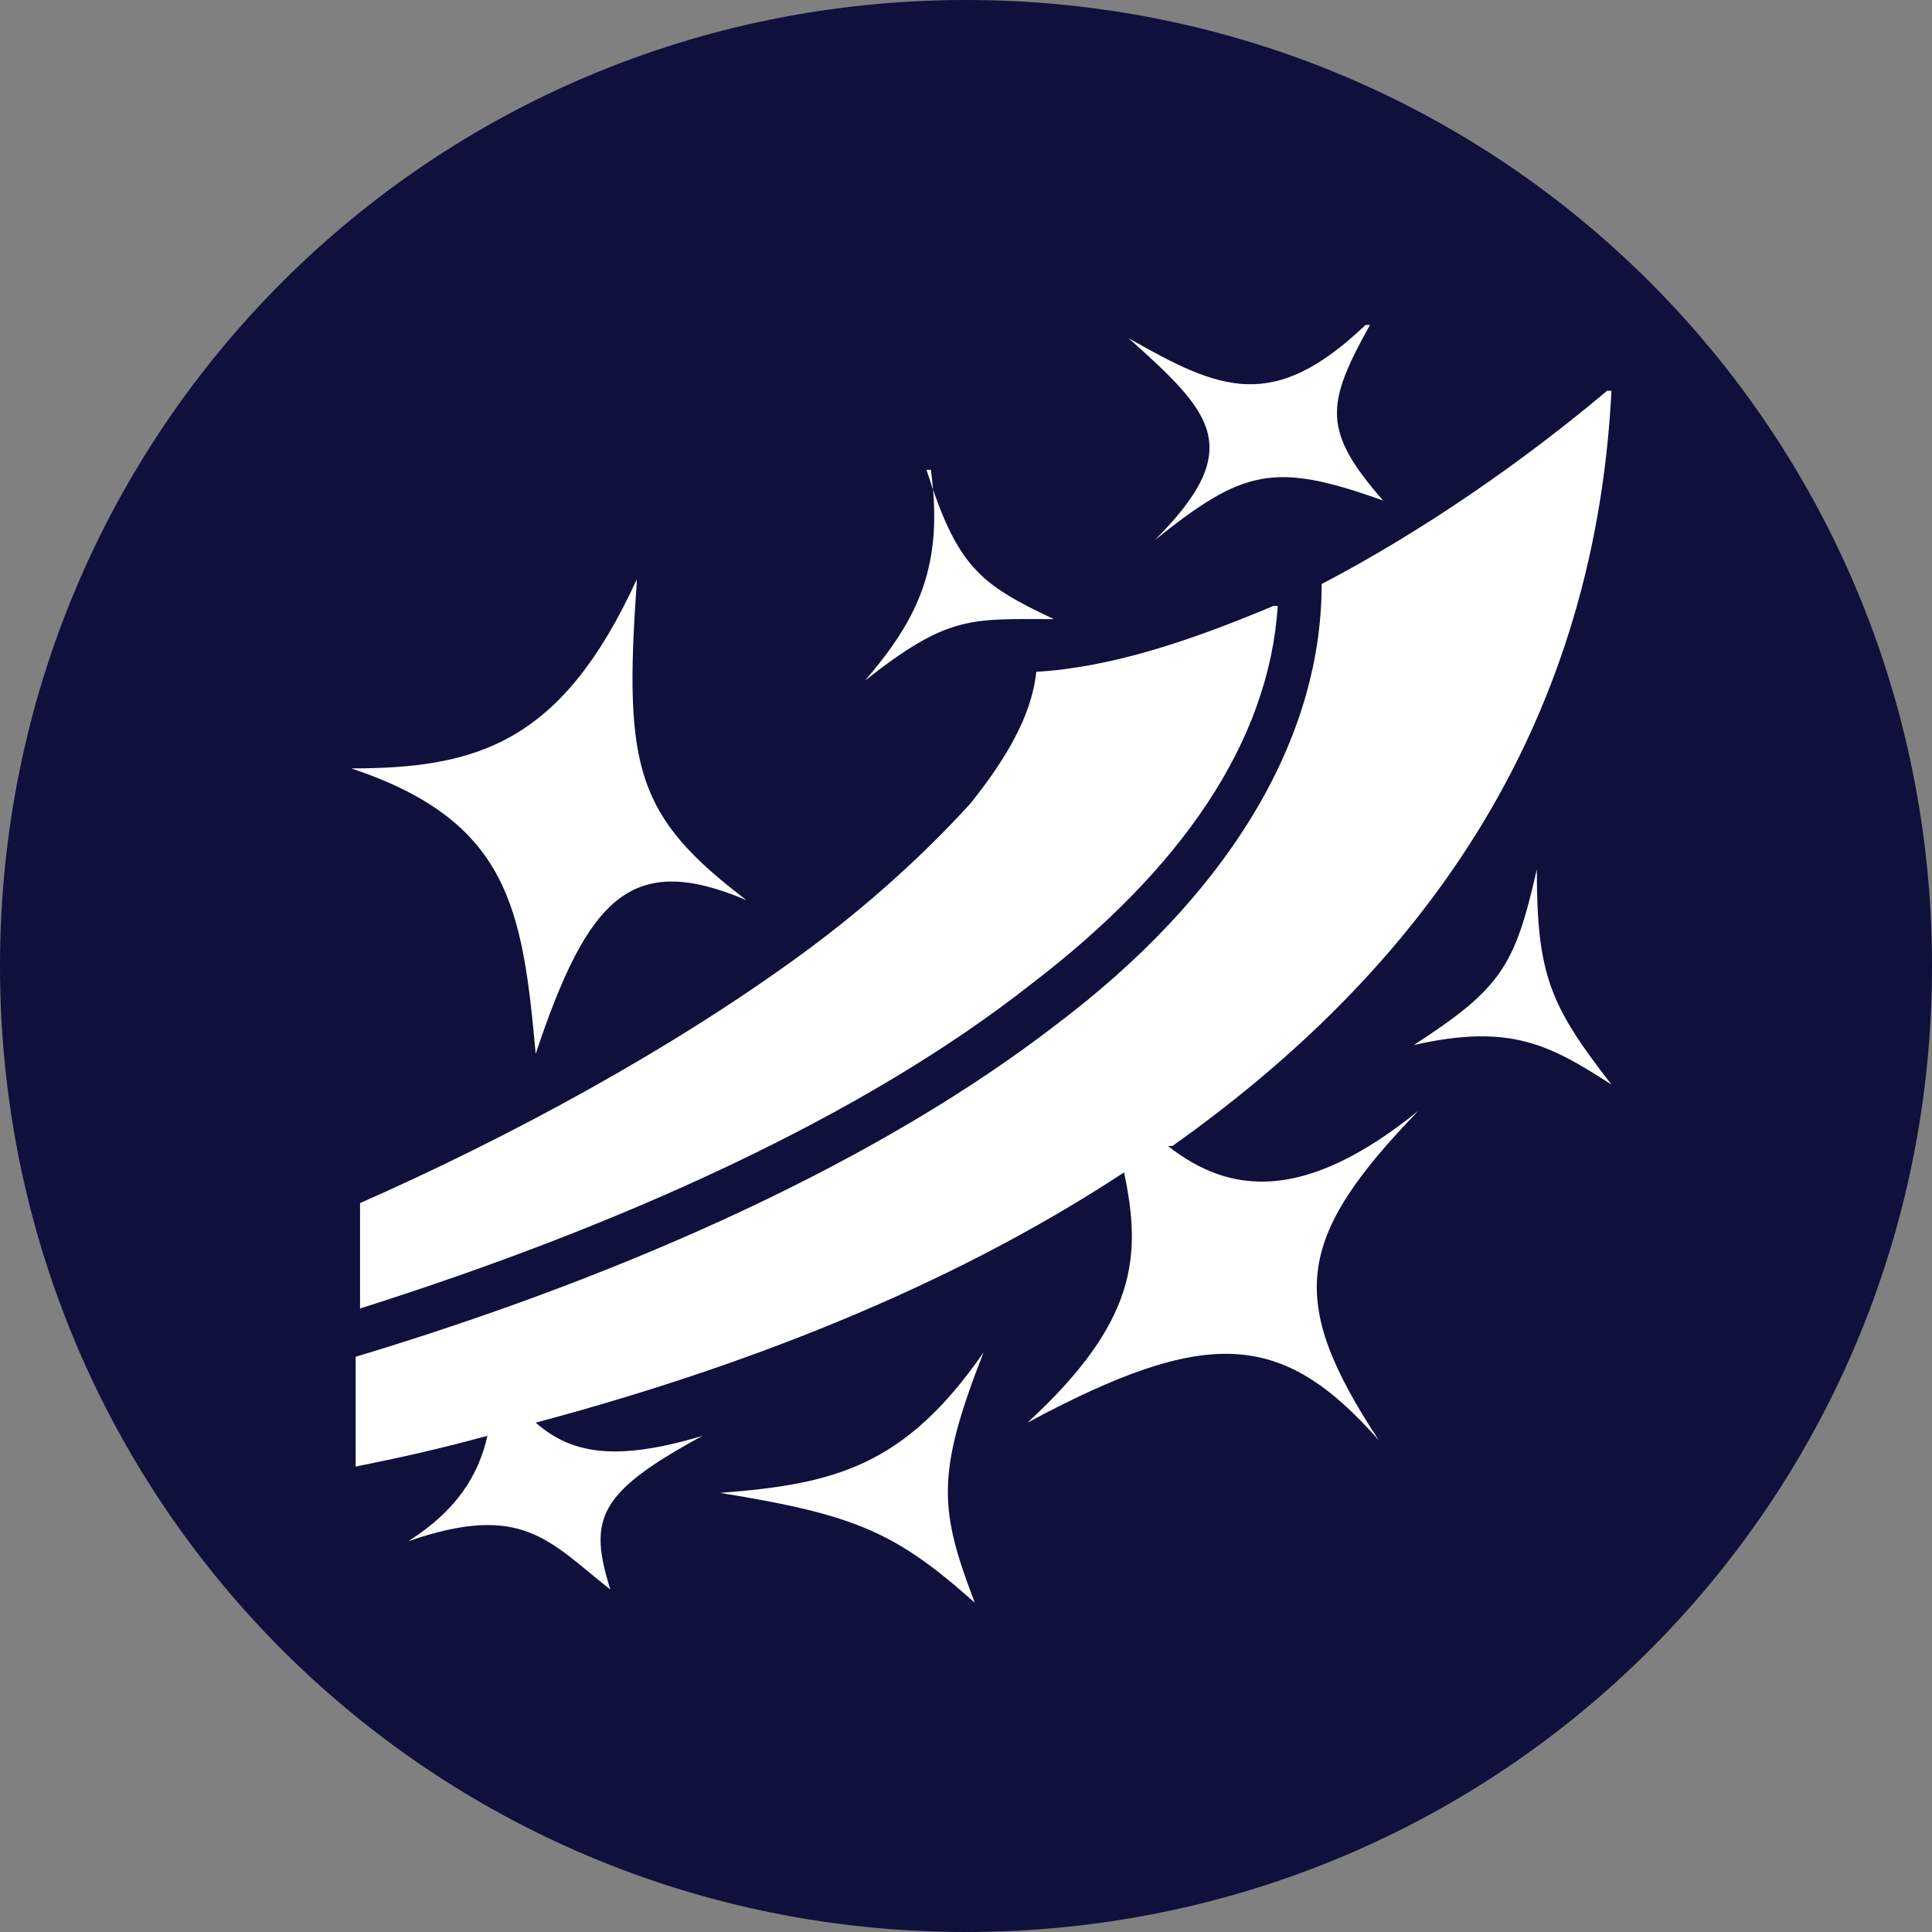
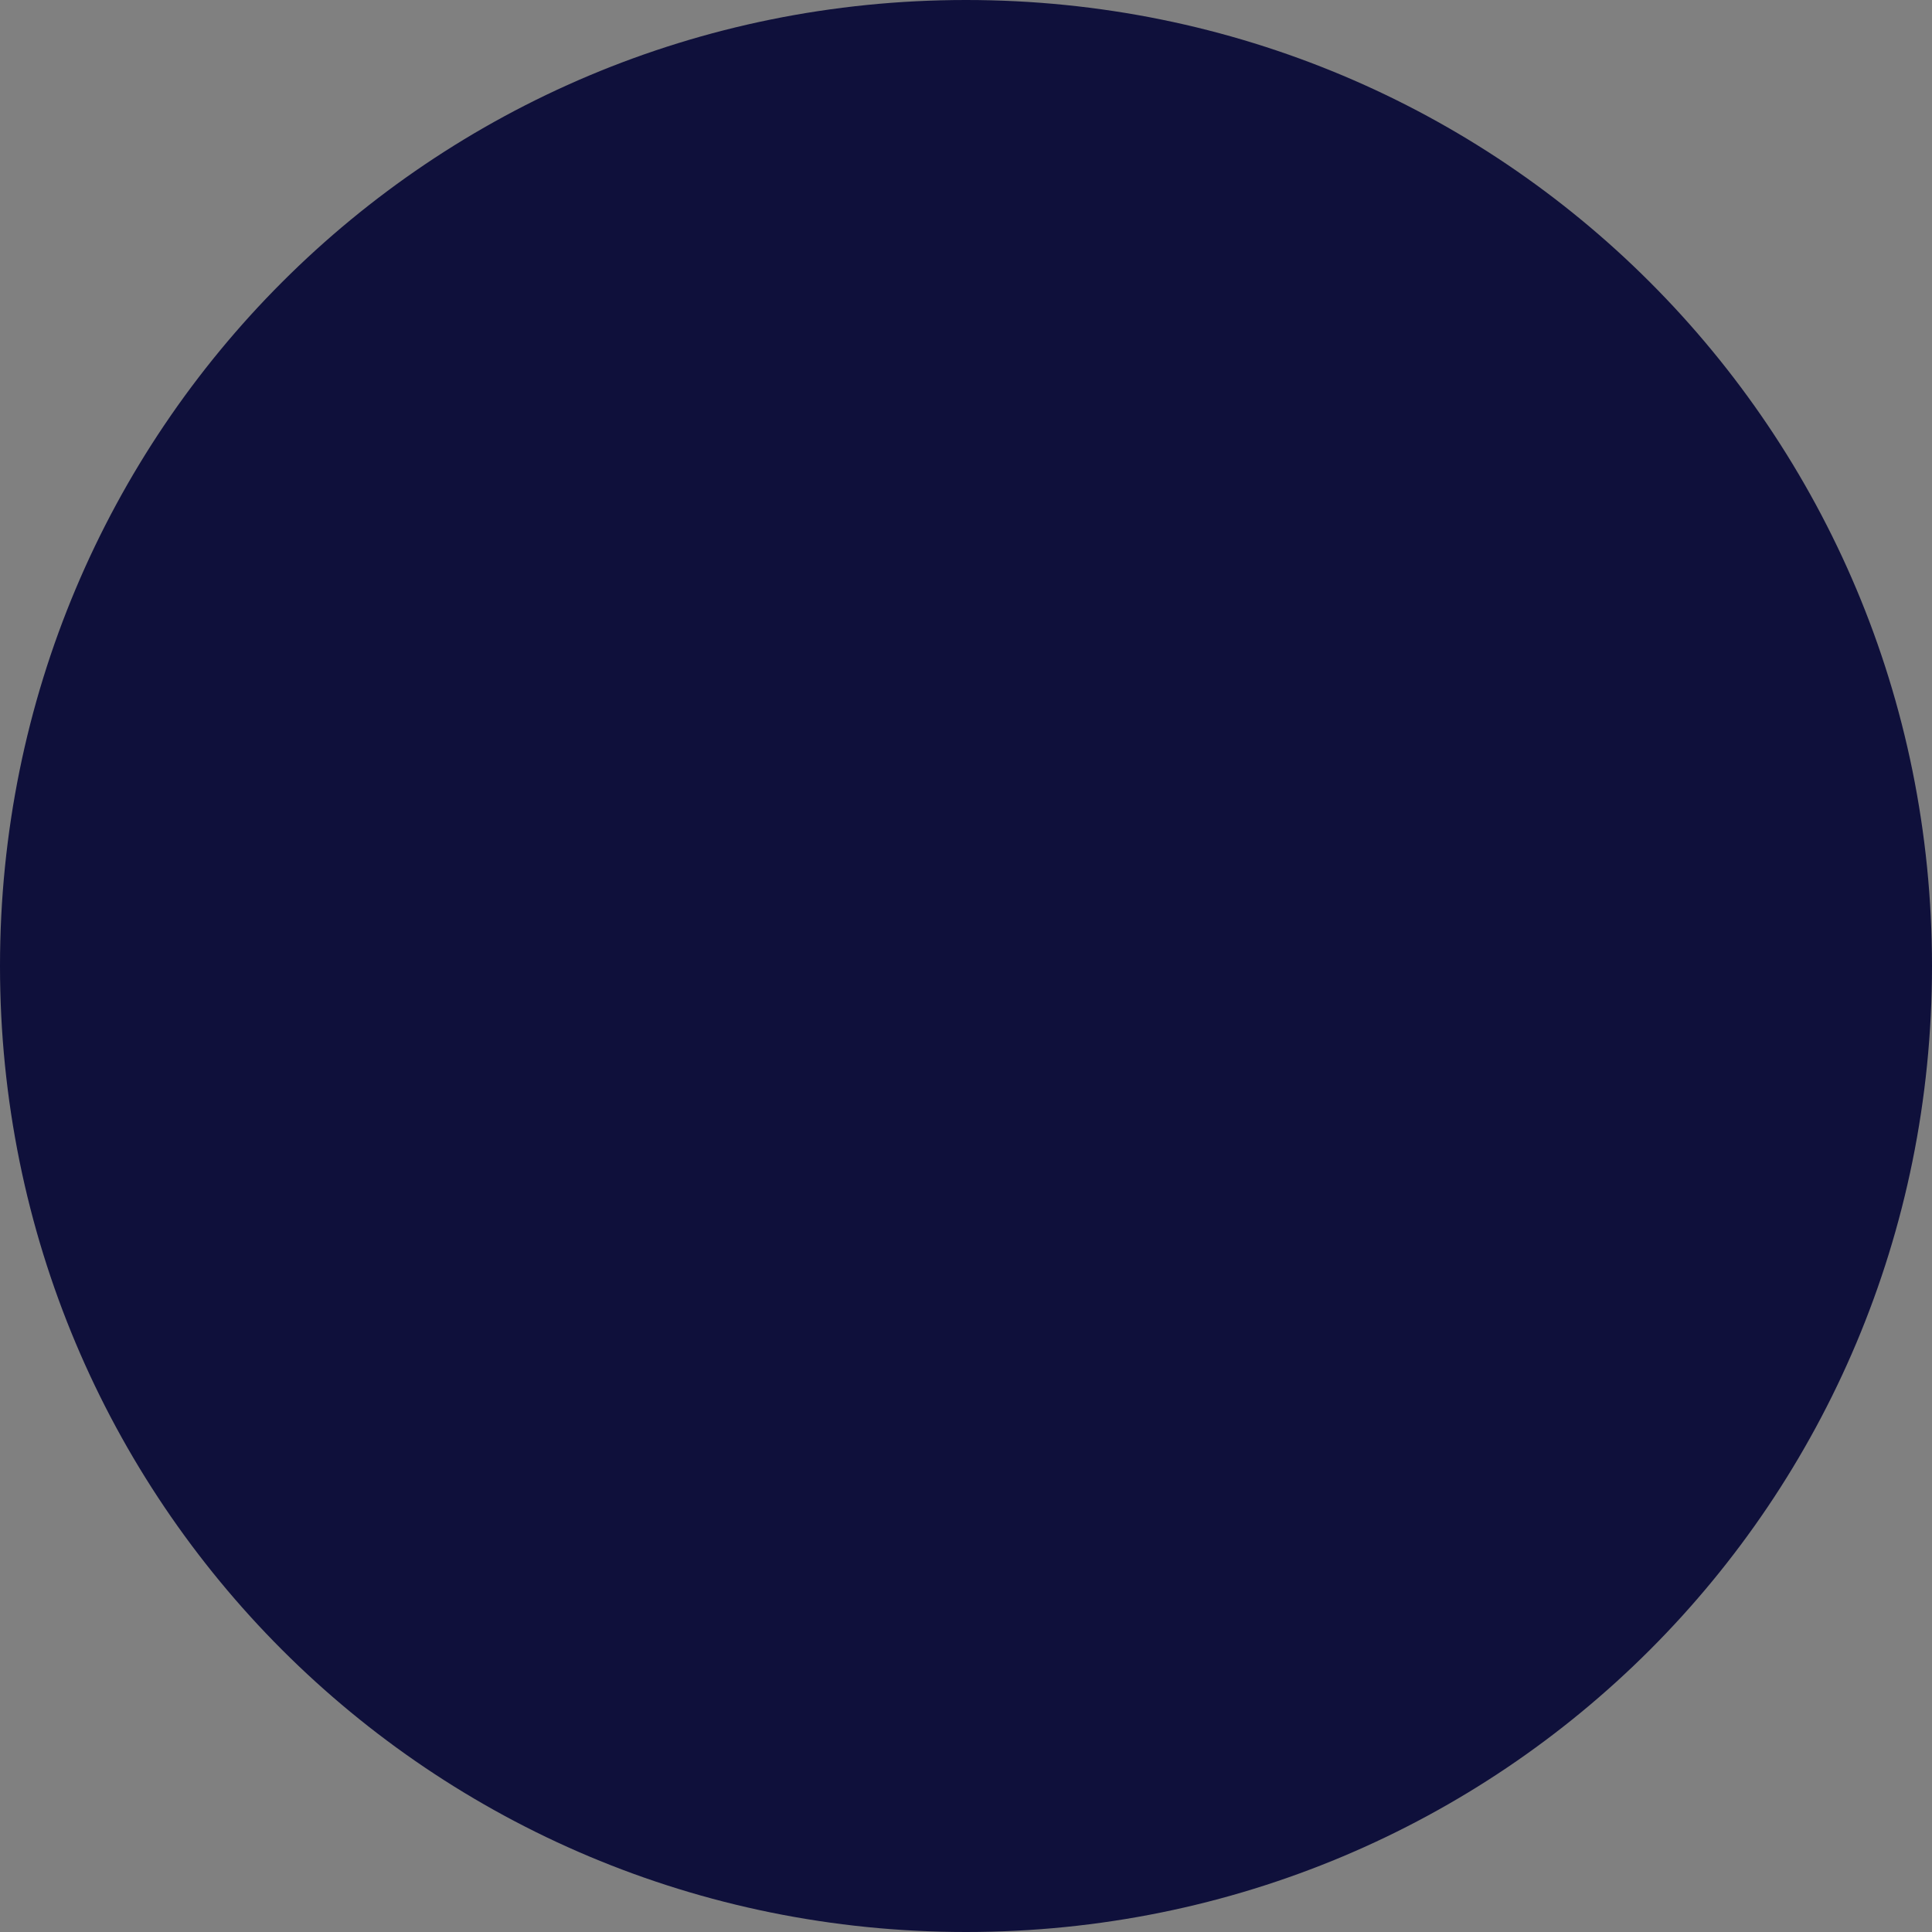
<svg xmlns="http://www.w3.org/2000/svg" viewBox="0 0 44 44" version="1.1" id="Layer_1">
  <rect x="0" y="0" width="44" height="44" fill="#808080" stroke="none" />
  <defs>
    <style>
      .st0 {
        fill: #0f103b;
      }

      .st1 {
        fill: #fff;
      }
    </style>
  </defs>
  <path d="M22,44c12.2,0,22-9.8,22-22S34.2,0,22,0,0,9.8,0,22s9.8,22,22,22Z" class="st0" />
-   <path d="M31.1,7.4c-2.1,2-3.3,1.5-5.4.3,1.9,1.7,2.7,2.5.6,4.6,2-1.6,2.7-1.8,5.2-.9-1.4-1.6-1.3-2.2-.3-4h0ZM36.6,8.9c-1.9,1.6-4.2,3.2-6.5,4.4,0,3.7-2.3,7.2-6,10-4,3.1-9.7,5.7-16,7.6v2.5c1-.2,1.9-.4,3-.7-.2.9-.7,1.7-1.8,2.4,2.6-.9,3.2,0,4.6,1.1-.5-1.6-.3-2.2,2.1-3.5-2,.6-3,.4-3.8-.3,4.5-1.2,9.3-3,13.4-5.7.4,1.9.3,3.4-2.2,5.7,4.1-2.2,5.8-2.1,8,.4-2.1-3.2-1.9-4.6.9-7.5-2.6,2.1-4.3,1.9-5.7.8,0,0,0,0,.1,0,5.5-3.9,9.6-9.3,10-17.2h0ZM21.2,10.7c.3,2.2-.3,3.4-1.5,4.8,1.9-1.5,2.4-1.4,4.3-1.4-1.7-.8-2.2-1.2-2.9-3.4h0ZM14.5,13.2c-1.7,3.7-3.6,4.3-6.5,4.3,3.6,1.2,3.9,3.2,4.2,6.5,1.2-3.6,2.2-4.6,4.8-3.5-2.5-1.9-2.8-3-2.5-7.2ZM29,13.8c-1.9.8-3.7,1.4-5.4,1.5-.1,1-.7,2-1.5,3-1,1.1-2.3,2.3-3.8,3.4-3,2.2-6.7,4.2-10.1,5.7v2.4c6-1.9,11.5-4.4,15.3-7.4,3.4-2.6,5.4-5.5,5.6-8.6h0ZM35,19.8c-.5,2.2-.8,2.7-2.8,4,2.2-.5,3.1,0,4.5.9-1.4-1.8-1.7-2.5-1.7-4.9h0ZM22.4,30.8c-1.8,2.6-3.4,3-6,3.2,3.1.5,4,.9,5.8,2.5-.8-2.1-.9-2.9.2-5.7h0Z" class="st1" />
</svg>